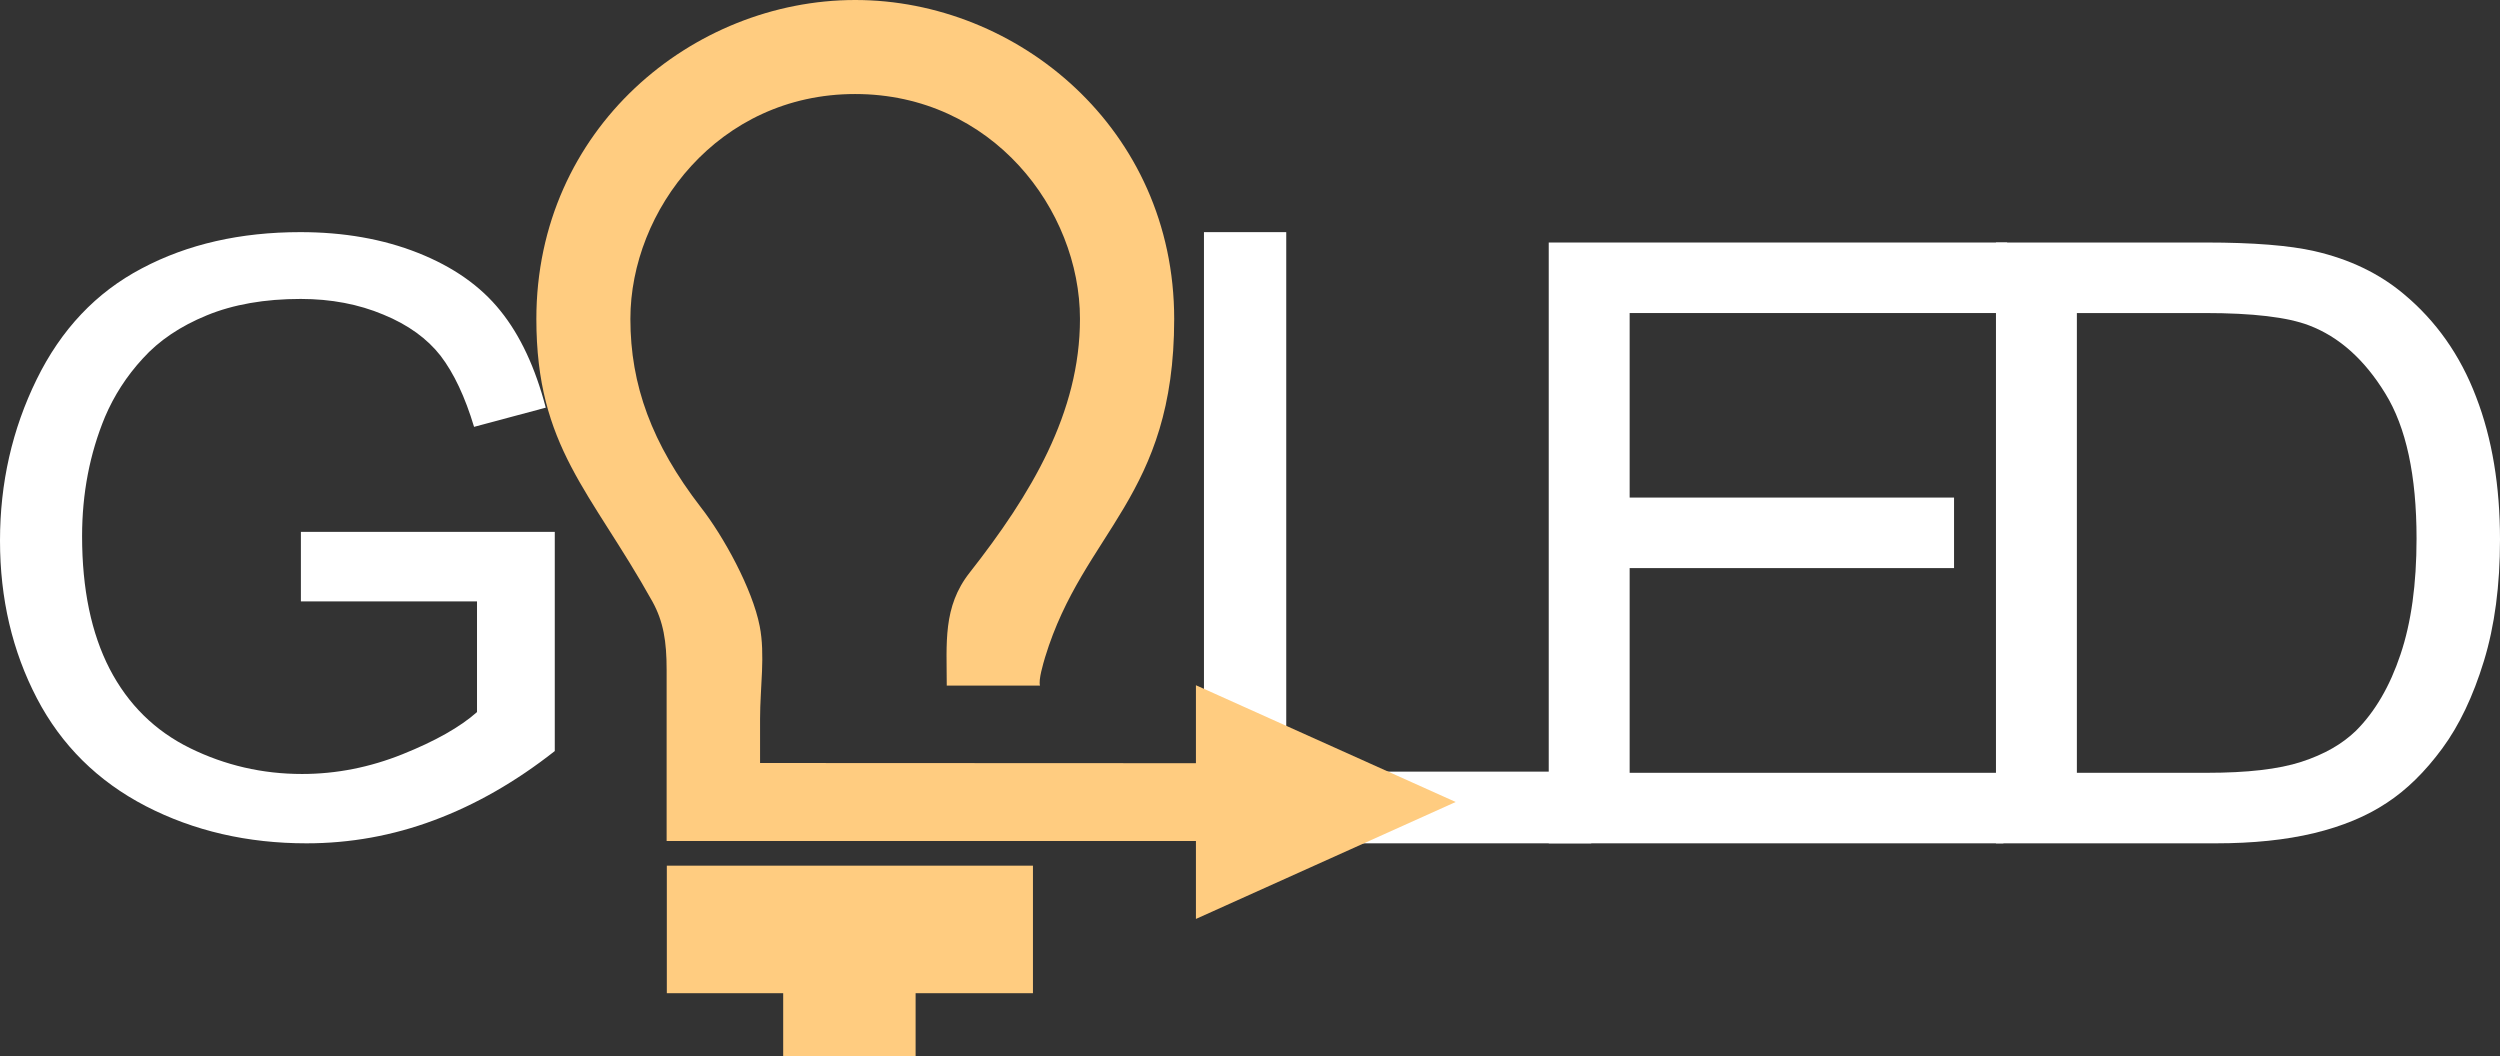
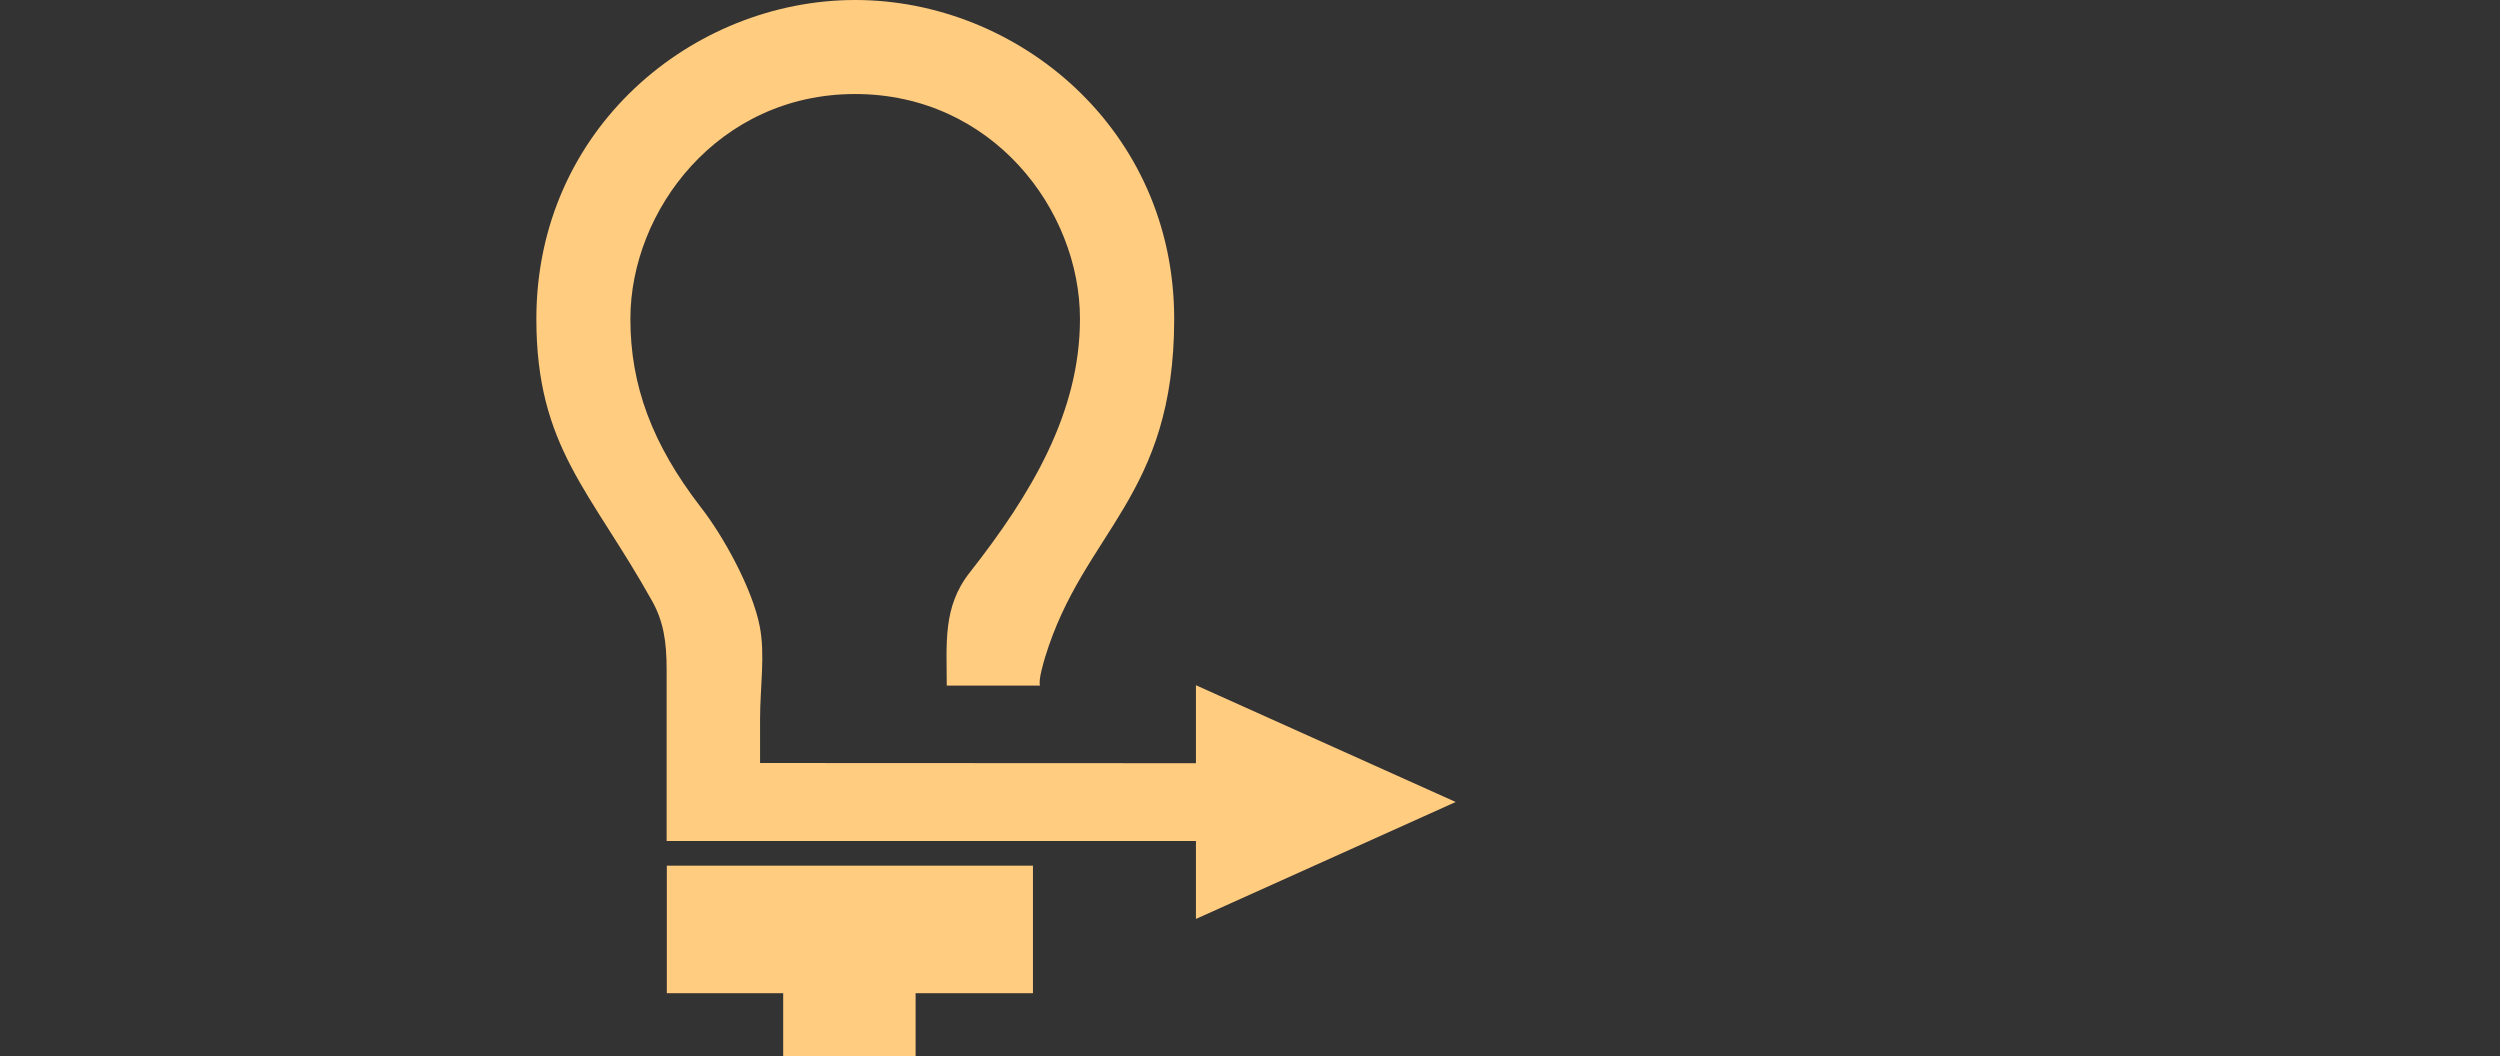
<svg xmlns="http://www.w3.org/2000/svg" xmlns:ns1="http://www.inkscape.org/namespaces/inkscape" xmlns:ns2="http://sodipodi.sourceforge.net/DTD/sodipodi-0.dtd" xml:space="preserve" width="452.197" height="191.091" version="1.1" style="clip-rule:evenodd;fill-rule:evenodd;image-rendering:optimizeQuality;shape-rendering:geometricPrecision;text-rendering:geometricPrecision" viewBox="0 0 12762 5393" id="svg3433" ns1:version="0.91 r13725" ns2:docname="goled-logo.svg">
  <rect x="0" y="0" width="12762" height="5393" fill="#333333" stroke="none" />
  <ns2:namedview pagecolor="#ffffff" bordercolor="#666666" borderopacity="1" objecttolerance="10" gridtolerance="10" guidetolerance="10" ns1:pageopacity="0" ns1:pageshadow="2" ns1:window-width="1851" ns1:window-height="1058" id="namedview3453" showgrid="false" ns1:zoom="1.6497063" ns1:cx="223.24046" ns1:cy="118.77708" ns1:window-x="0" ns1:window-y="0" ns1:window-maximized="1" ns1:current-layer="svg3433" units="px" fit-margin-top="0" fit-margin-left="0" fit-margin-right="0" fit-margin-bottom="0" />
  <defs id="defs3435">
    <style type="text/css" id="style3437">
    .str0 {stroke:black;stroke-width:20}
    .fil0 {fill:#E65100}
    .fil2 {fill:#FFCC80}
    .fil1 {fill:white;fill-rule:nonzero}
   </style>
  </defs>
-   <path style="fill:#ffffff;fill-rule:nonzero" ns1:connector-curvature="0" id="path3443" d="m 1536,3070 0,-355 1296,0 0,1119 c -198,156 -404,274 -616,353 -211,79 -429,118 -651,118 -301,0 -575,-63 -821,-190 C 499,3988 313,3804 188,3564 63,3324 0,3056 0,2760 c 0,-294 62,-568 187,-823 125,-255 303,-444 537,-567 234,-124 504,-185 809,-185 221,0 422,35 601,106 179,71 319,169 420,295 102,126 179,292 232,495 l -366,98 c -46,-153 -103,-274 -171,-363 -68,-87 -165,-158 -292,-210 -126,-53 -267,-80 -422,-80 -184,0 -344,28 -480,84 -134,55 -243,128 -326,220 -83,90 -147,190 -193,298 -78,188 -117,391 -117,609 0,270 47,496 141,678 94,181 231,316 410,404 179,88 370,132 572,132 175,0 346,-34 513,-101 167,-67 293,-138 380,-215 l 0,-565 -899,0 z" class="fil1" />
-   <polygon style="fill:#ffffff;fill-rule:nonzero" id="polygon3445" points="9146,6486 9146,6852 7169,6852 7169,3732 7589,3732 7589,6486 " class="fil1" transform="translate(-1023,-2547)" />
-   <polygon style="fill:#ffffff;fill-rule:nonzero" id="polygon3447" points="11250,6492 11250,6852 8929,6852 8929,3785 11269,3785 11269,4145 9342,4145 9342,5087 10998,5087 10998,5447 9342,5447 9342,6492 " class="fil1" transform="translate(-1023,-2547)" />
-   <path style="fill:#ffffff;fill-rule:nonzero" ns1:connector-curvature="0" id="path3449" d="m 10189,4305 0,-3067 1072,0 c 242,0 427,15 554,44 179,41 331,114 457,220 164,137 287,311 368,524 82,212 122,456 122,729 0,233 -27,439 -82,619 -55,180 -126,329 -213,447 -87,118 -181,211 -284,278 -102,68 -226,119 -370,154 -146,35 -313,52 -501,52 l -1123,0 z m 413,-360 664,0 c 205,0 365,-18 482,-56 117,-38 209,-91 279,-159 97,-97 173,-227 227,-389 55,-163 82,-360 82,-592 0,-321 -53,-568 -160,-741 -106,-173 -236,-289 -389,-347 -110,-42 -287,-63 -532,-63 l -653,0 0,2347 z" class="fil1" />
  <path style="fill:#ffcc80" ns1:connector-curvature="0" id="path3451" d="m 3998,5393 676,0 0,-323 599,0 0,-651 -1869,0 0,651 594,0 0,323 z M 3330,3070 c 57,103 73,205 73,349 l 0,874 2702,0 0,398 1326,-597 -1326,-596 0,398 -2225,-1 0,-227 c 0,-157 27,-326 -2,-472 -37,-190 -185,-459 -300,-606 -251,-325 -360,-625 -360,-962 0,-553 448,-1148 1147,-1148 699,0 1148,590 1148,1148 0,479 -249,895 -563,1295 -138,175 -117,361 -117,577 l 476,0 c -9,-29 17,-114 26,-145 197,-645 659,-817 659,-1727 C 5994,657 5194,0 4366,0 3537,0 2738,656 2738,1628 c 0,655 277,877 592,1442 z" class="fil2" />
</svg>